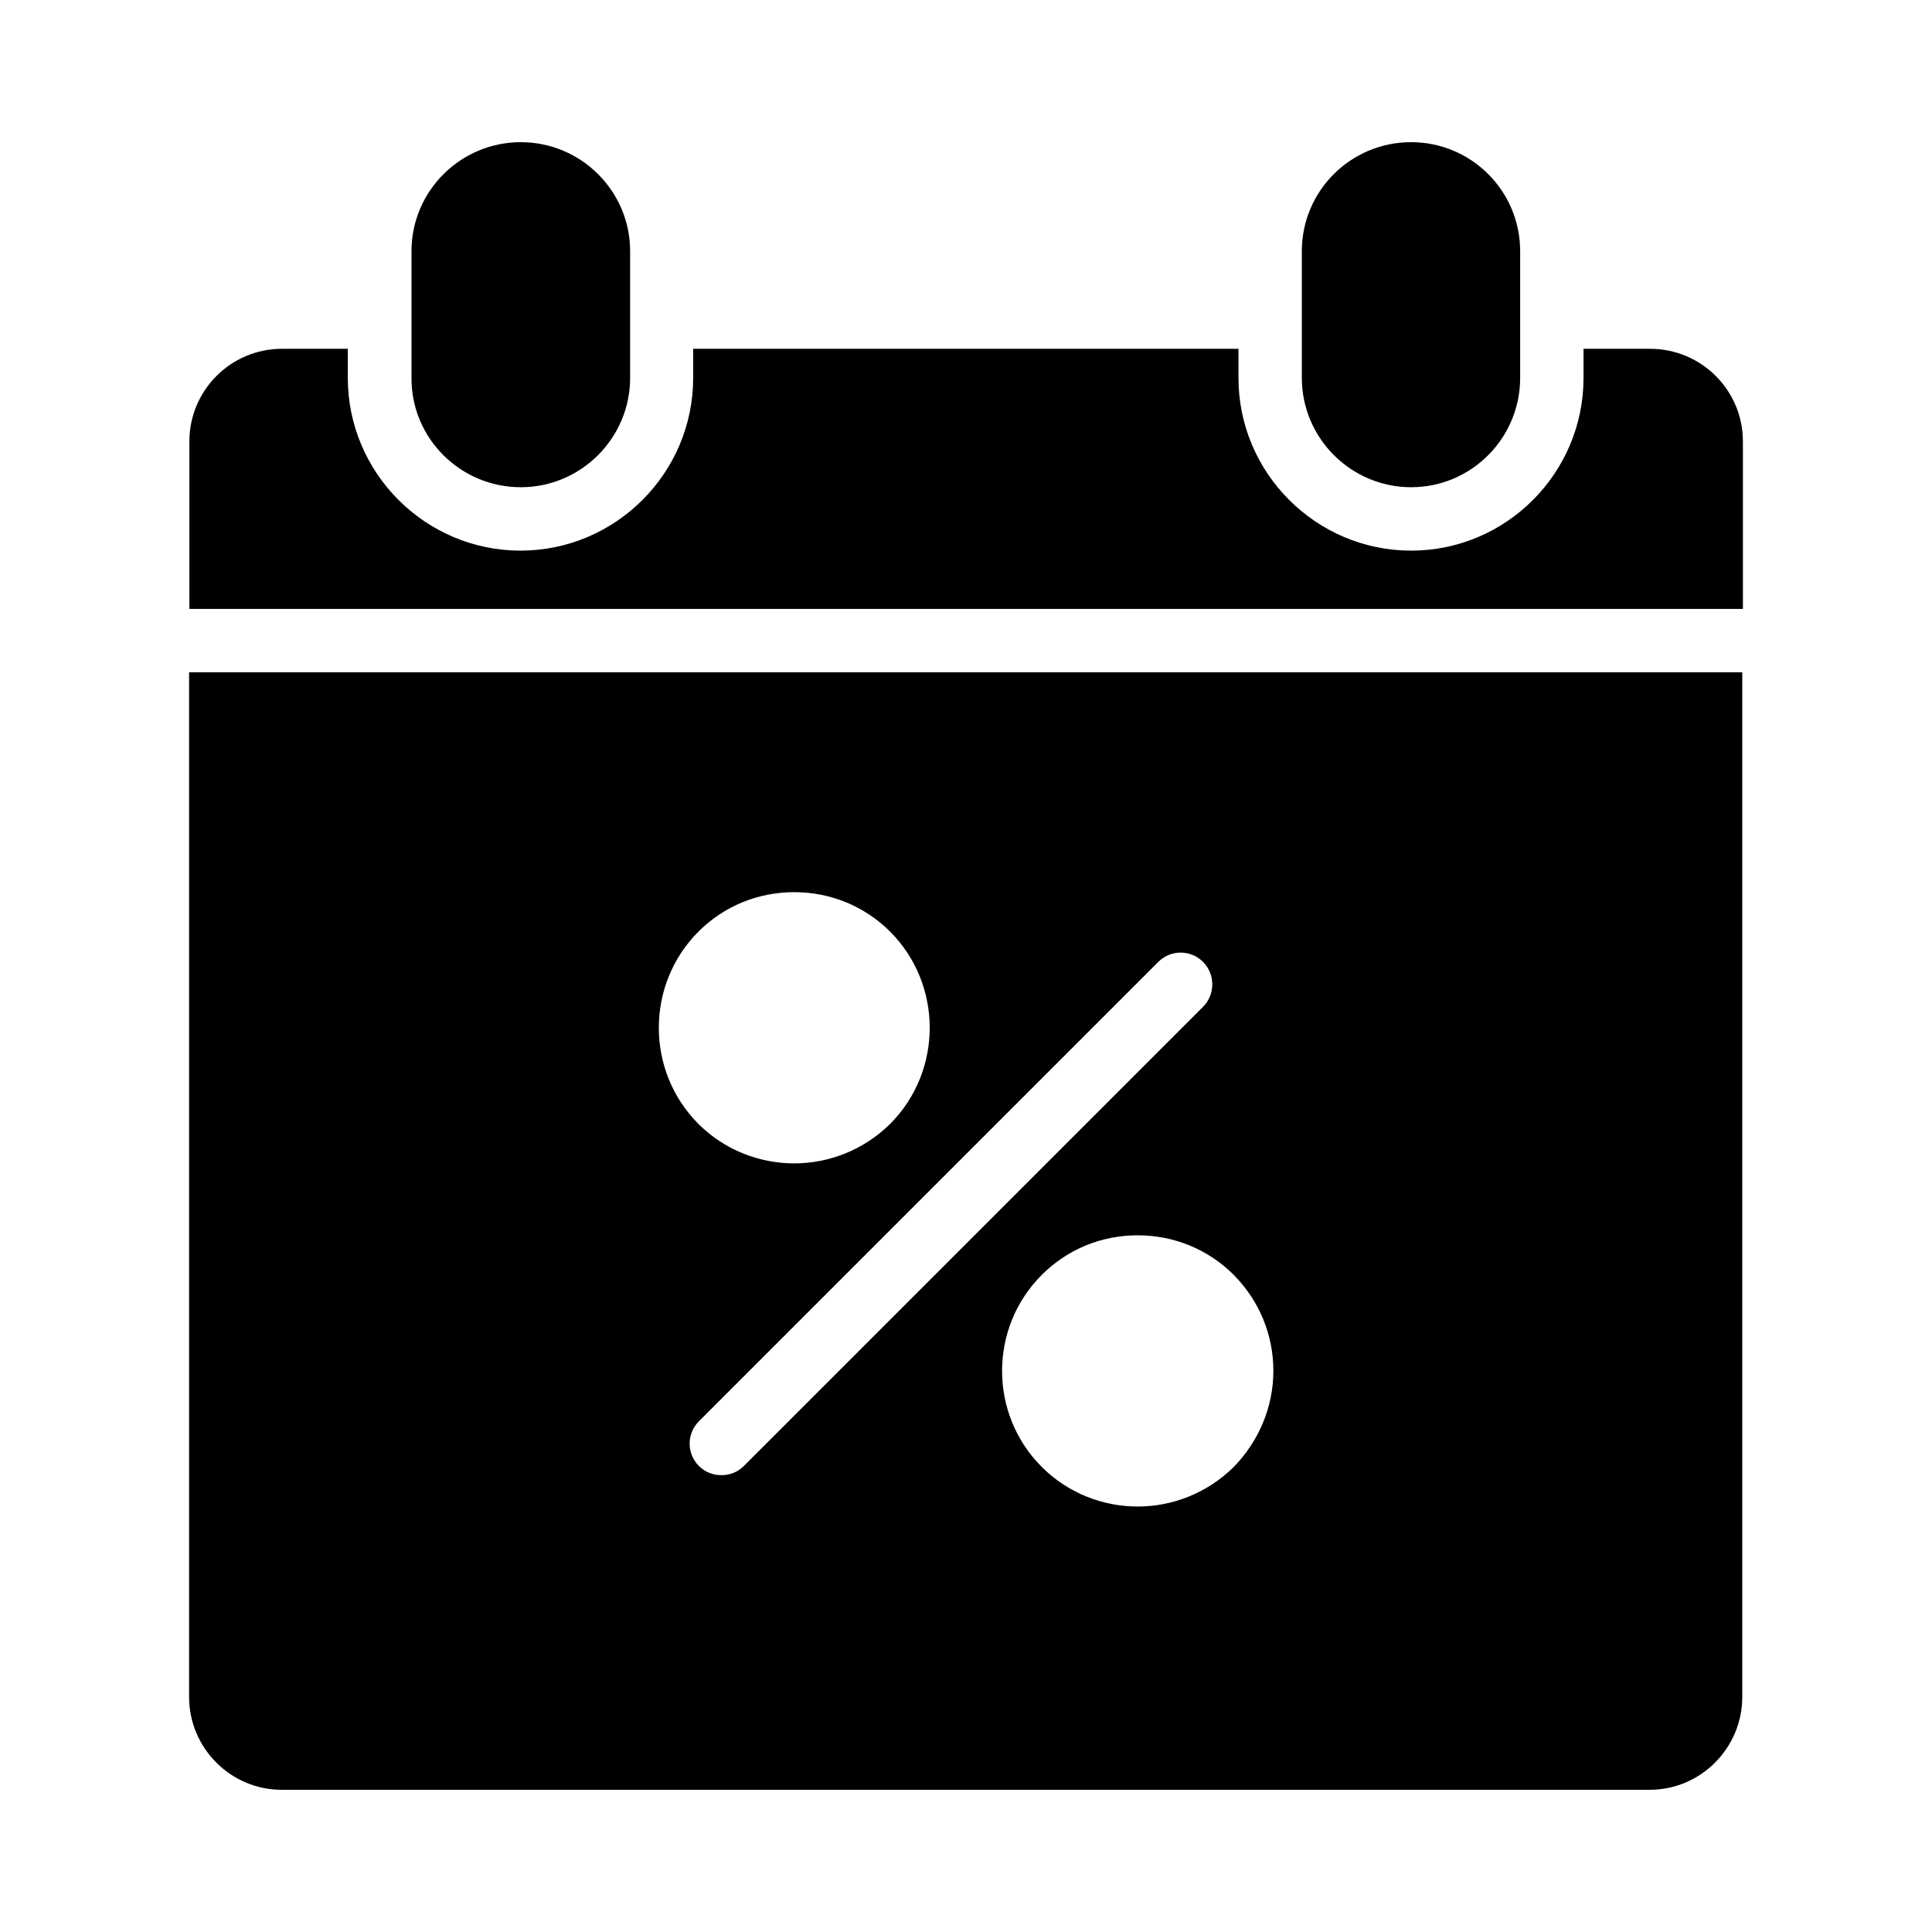
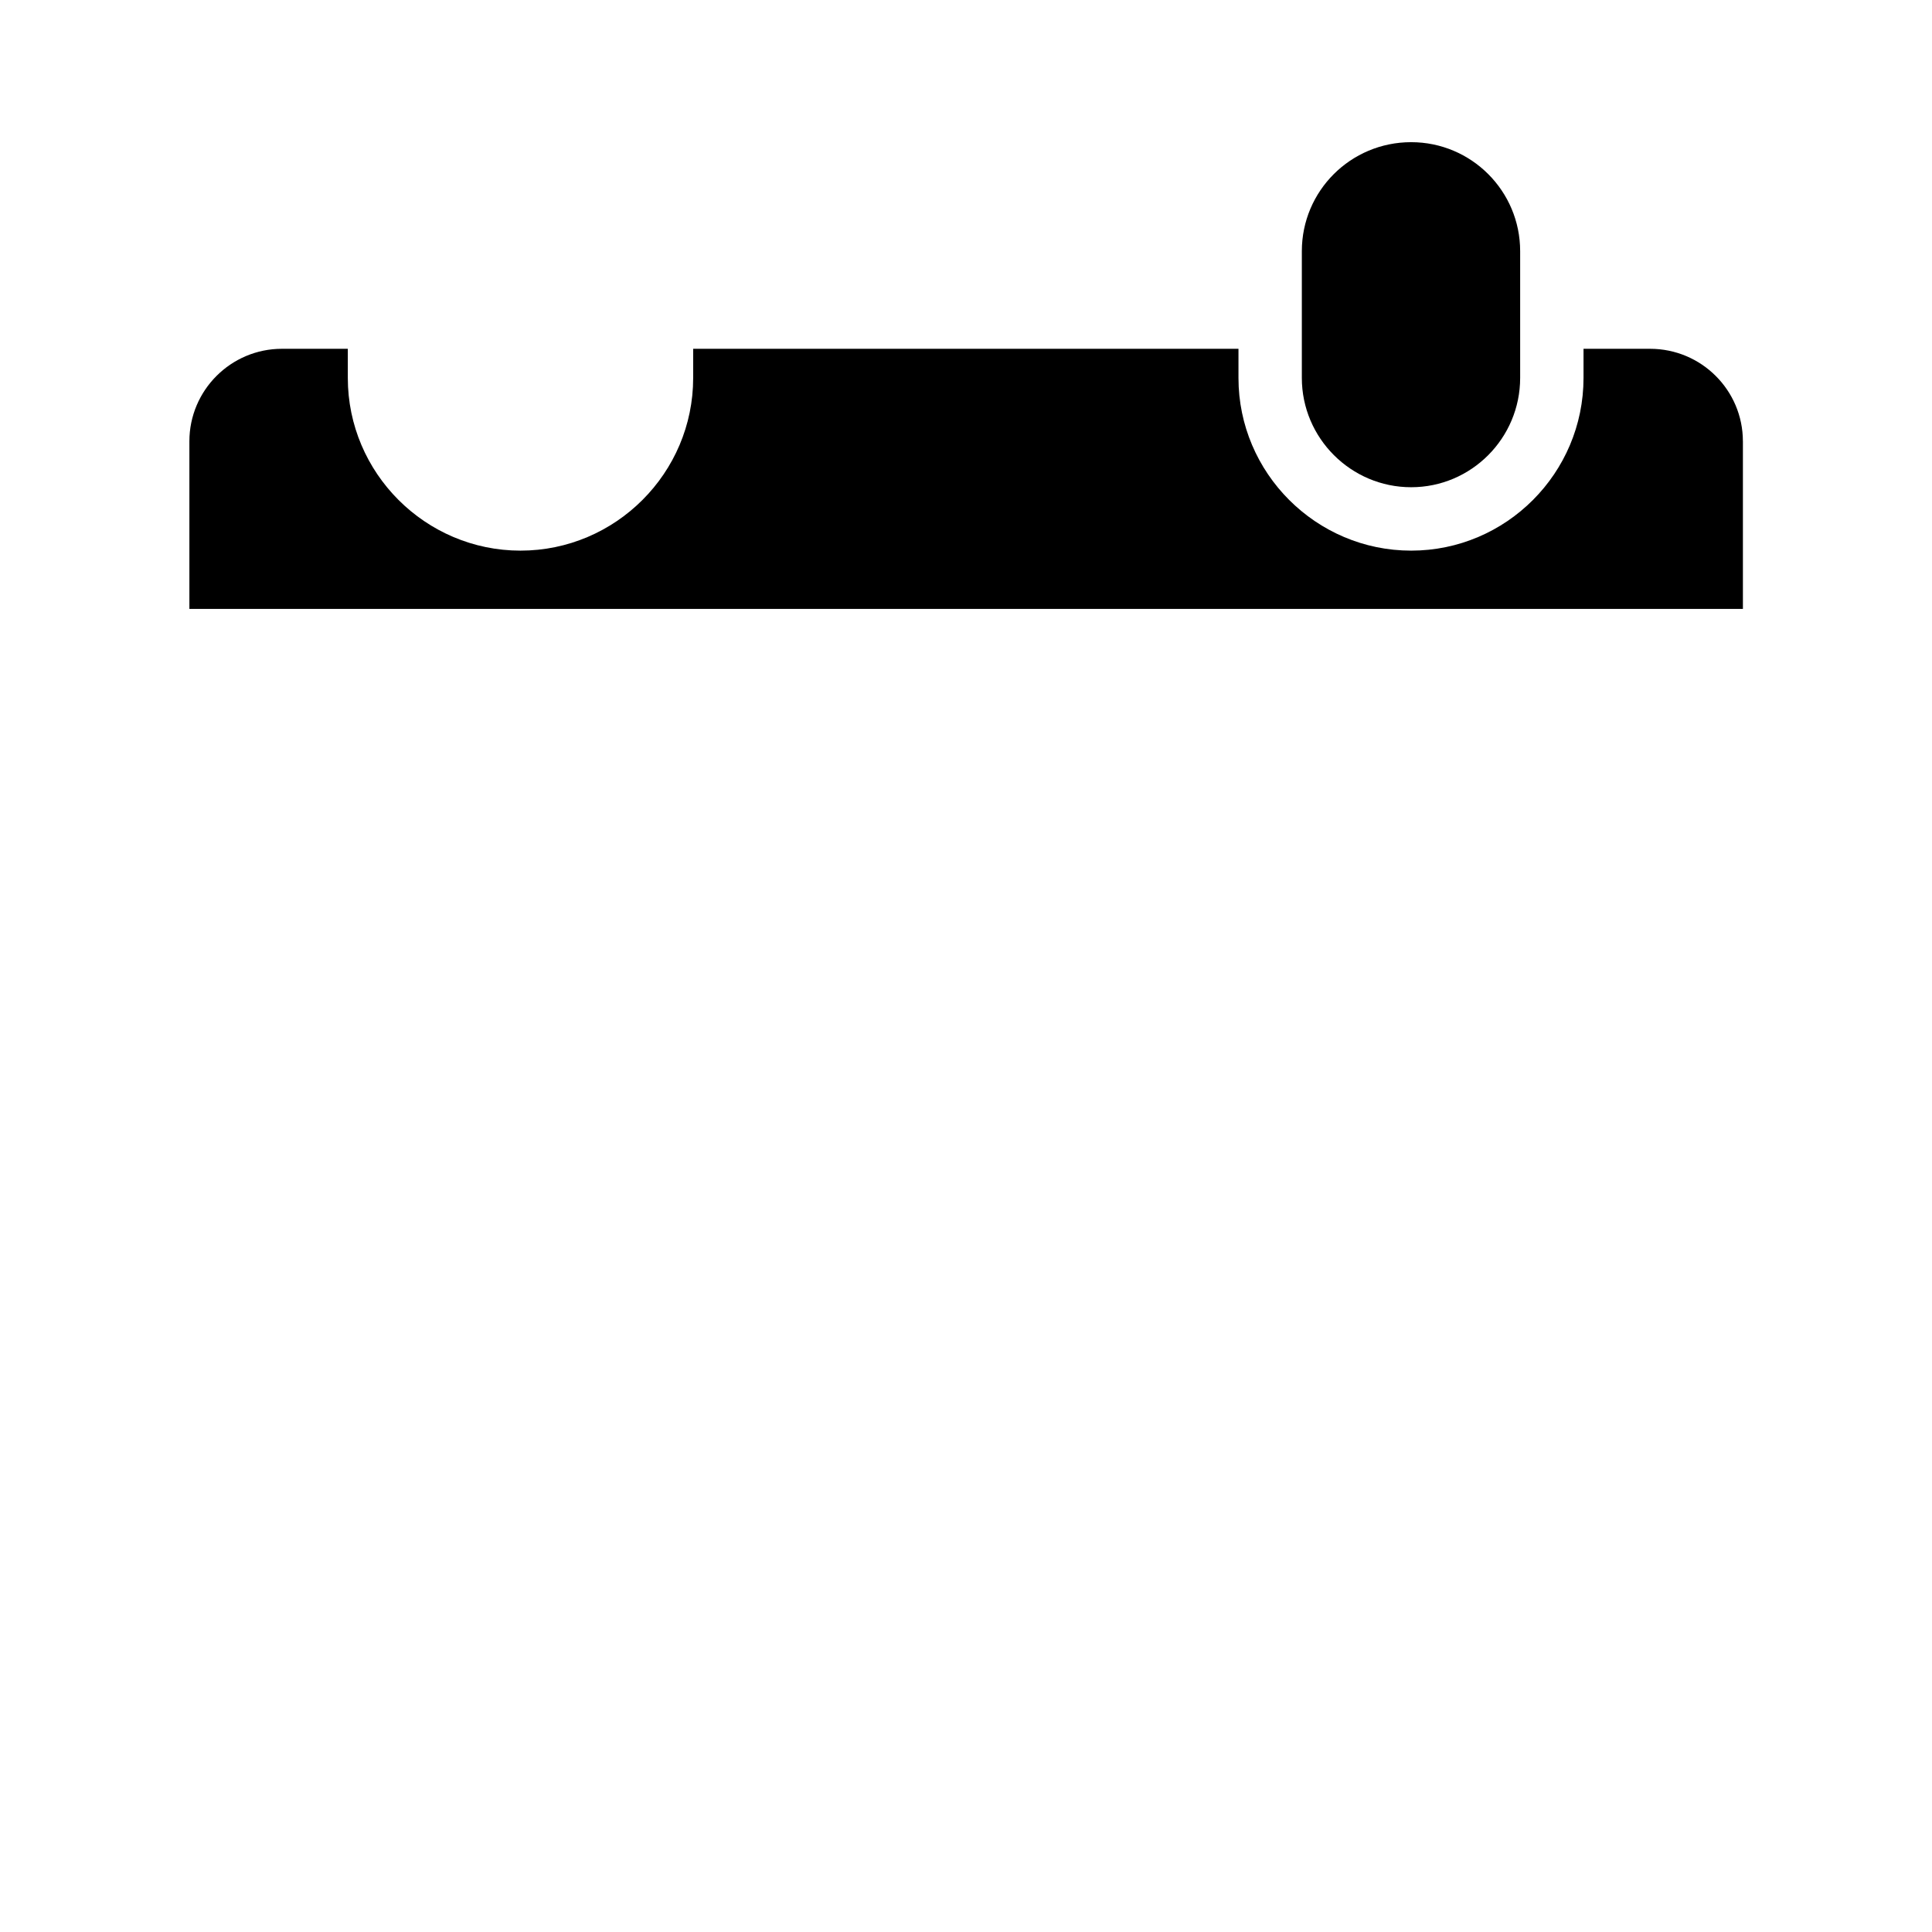
<svg xmlns="http://www.w3.org/2000/svg" fill="#000000" width="800px" height="800px" version="1.1" viewBox="144 144 512 512">
  <g>
-     <path d="m194.11 322.16v271.55c0 13.516 11 24.602 24.52 24.602h362.57c13.52 0 24.52-11.082 24.52-24.602v-271.55zm134.94 68.77c6.801-6.801 15.785-10.496 25.441-10.496 9.574 0 18.641 3.695 25.441 10.496 13.938 14.023 13.938 36.863 0 50.883-7.055 6.969-16.289 10.496-25.441 10.496-9.238 0-18.473-3.527-25.441-10.496-13.941-14.02-13.941-36.859 0-50.883zm6.129 144c-2.184 0-4.281-0.754-5.961-2.434-3.273-3.273-3.273-8.566 0-11.84l121.75-121.75c3.273-3.273 8.566-3.273 11.84 0 3.273 3.273 3.273 8.648 0 11.922l-121.67 121.67c-1.68 1.68-3.777 2.434-5.961 2.434zm135.78-2.18c-7.055 6.969-16.289 10.496-25.441 10.496-9.238 0-18.473-3.527-25.441-10.496-14.023-14.023-14.023-36.863 0-50.883 6.801-6.801 15.785-10.496 25.441-10.496 9.574 0 18.641 3.695 25.441 10.496 6.719 6.801 10.496 15.785 10.496 25.441 0 9.57-3.863 18.637-10.496 25.441z" />
    <path d="m517.97 273.12c15.953 0 28.887-13.016 28.887-28.969v-33.586c0-15.953-12.93-28.887-28.887-28.887-16.039 0-28.969 12.93-28.969 28.887v33.586c0 15.953 13.016 28.969 28.969 28.969z" />
    <path d="m605.89 260.95v44.418l-411.7 0.004v-44.418c0-13.52 11-24.52 24.52-24.52h17.465v7.727c0 25.191 20.57 45.762 45.762 45.762s45.762-20.57 45.762-45.762v-7.727h144.51v7.727c0 25.191 20.57 45.762 45.762 45.762s45.68-20.57 45.68-45.762v-7.727h17.633c13.605 0 24.602 11 24.602 24.516z" />
-     <path d="m282.02 273.12c15.953 0 28.969-13.016 28.969-28.969v-33.586c0-15.953-13.016-28.887-28.969-28.887-15.953 0-28.969 12.93-28.969 28.887v33.586c-0.086 15.953 12.93 28.969 28.969 28.969z" />
  </g>
</svg>